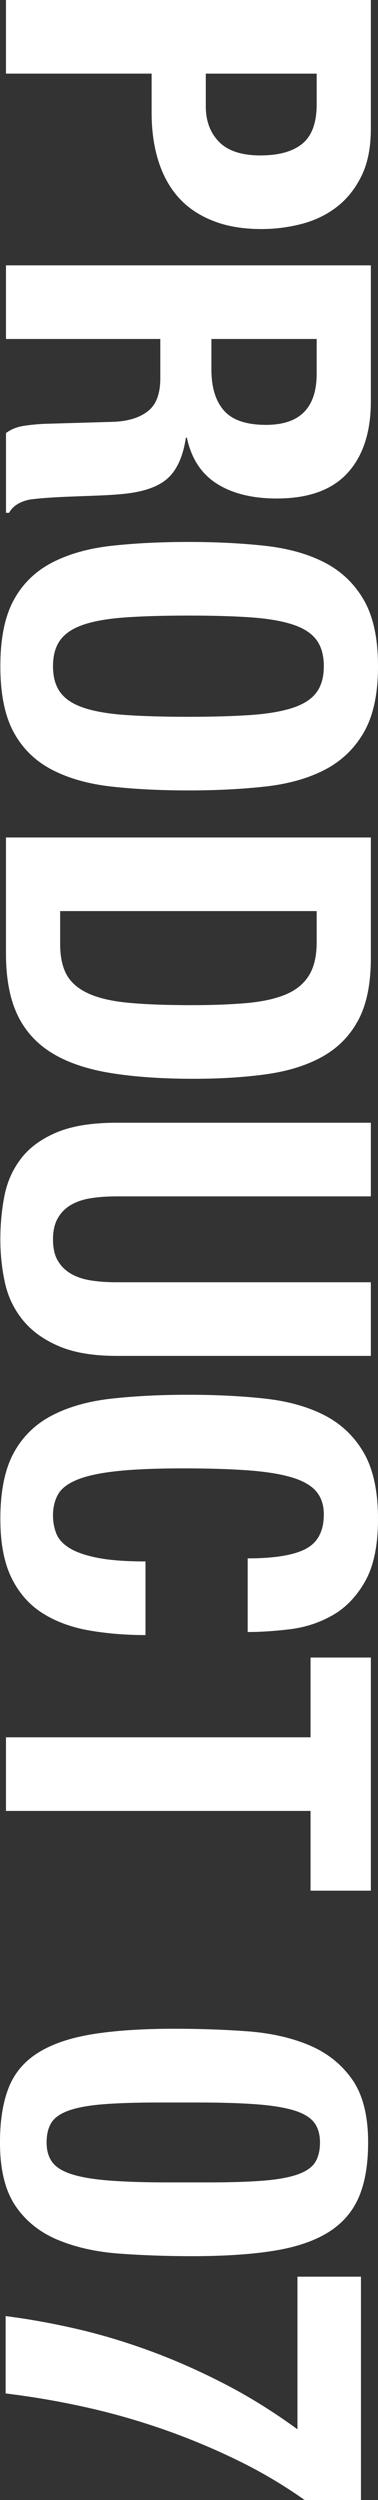
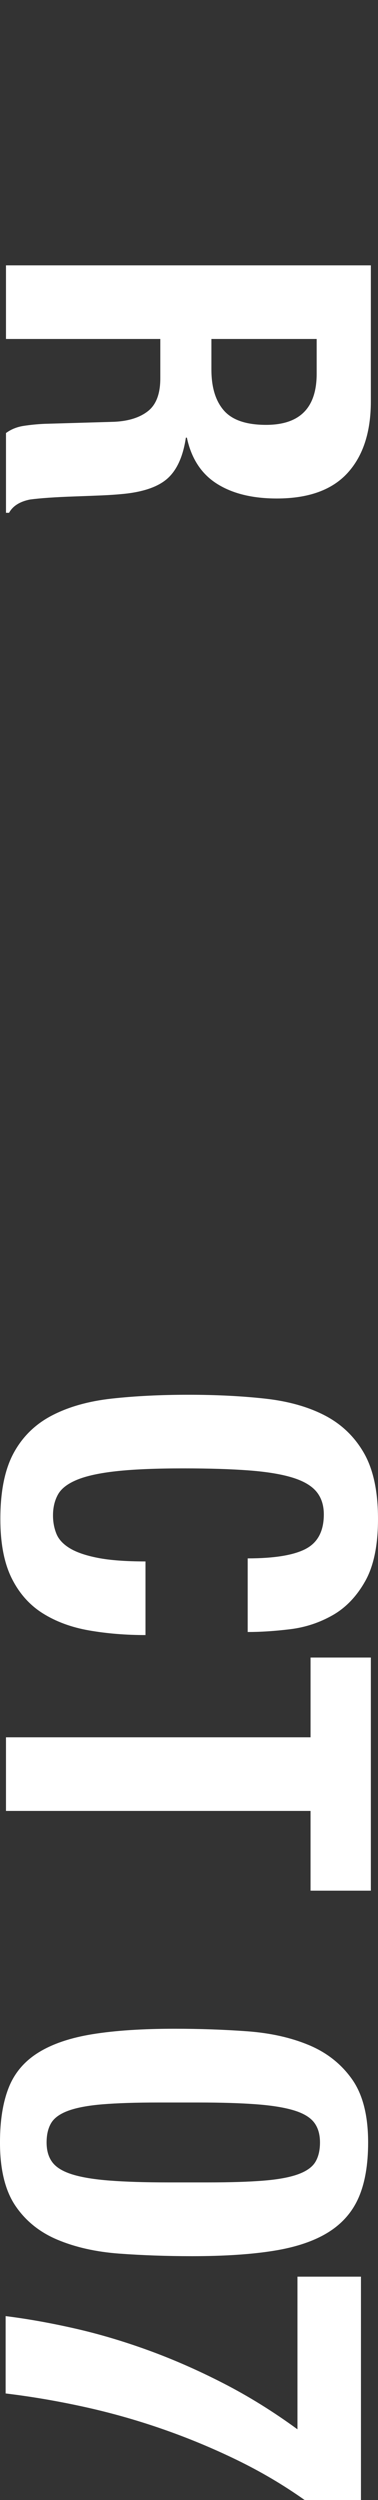
<svg xmlns="http://www.w3.org/2000/svg" id="_レイヤー_2" width="58.71" height="388.098" viewBox="0 0 58.71 388.098">
  <rect x="0" y="0" width="58.71" height="388.098" fill="#333333" stroke="none" />
  <defs>
    <style>.cls-1{fill:#fff;}</style>
  </defs>
  <g id="_レイヤー_1-2">
-     <path class="cls-1" d="m57.599,20.001c0,2.909-.489,5.357-1.468,7.342-.979,1.984-2.263,3.584-3.85,4.802-1.587,1.217-3.4,2.09-5.437,2.619-2.038.528-4.115.794-6.23.794-2.911,0-5.451-.437-7.62-1.31-2.17-.873-3.942-2.091-5.317-3.651-1.377-1.562-2.408-3.452-3.096-5.675-.688-2.223-1.031-4.683-1.031-7.381v-6.112H.929V0h56.67v20.001Zm-25.636-3.492c0,2.274.687,4.113,2.063,5.517,1.375,1.401,3.518,2.103,6.429,2.103,2.857,0,5.026-.608,6.509-1.825,1.48-1.218,2.222-3.254,2.222-6.111v-4.763h-17.223v5.08Z" />
    <path class="cls-1" d="m57.599,62.305c0,4.762-1.204,8.465-3.611,11.111-2.408,2.646-6.071,3.969-10.992,3.969-3.81,0-6.919-.768-9.326-2.302-2.408-1.535-3.956-3.916-4.643-7.144h-.159c-.424,2.857-1.35,4.947-2.778,6.271-1.429,1.322-3.73,2.144-6.905,2.461-1.059.105-2.21.185-3.452.237-1.244.053-2.633.105-4.167.159-3.017.105-5.317.265-6.905.477-1.588.317-2.673,1.004-3.254,2.063h-.477v-12.382c.794-.583,1.707-.952,2.738-1.111,1.032-.158,2.104-.266,3.215-.317l10.873-.317c2.223-.106,3.969-.662,5.239-1.667,1.27-1.006,1.904-2.698,1.904-5.079v-6.112H.929v-11.429h56.67v21.112Zm-24.763-4.921c0,2.751.647,4.867,1.944,6.35,1.296,1.48,3.479,2.223,6.548,2.223,5.238,0,7.857-2.646,7.857-7.938v-5.397h-16.35v4.763Z" />
-     <path class="cls-1" d="m41.13,84.727c3.624.397,6.732,1.271,9.326,2.619,2.592,1.35,4.615,3.294,6.071,5.834,1.455,2.54,2.183,5.953,2.183,10.238,0,4.286-.728,7.699-2.183,10.239-1.456,2.54-3.479,4.484-6.071,5.834-2.594,1.349-5.702,2.222-9.326,2.619-3.625.396-7.58.595-11.866.595-4.339,0-8.308-.198-11.905-.595-3.599-.397-6.694-1.271-9.286-2.619-2.593-1.35-4.577-3.294-5.953-5.834C.744,111.117.056,107.704.056,103.418c0-4.285.688-7.698,2.063-10.238,1.376-2.54,3.36-4.484,5.953-5.834,2.592-1.349,5.688-2.222,9.286-2.619,3.598-.396,7.566-.595,11.905-.595,4.286,0,8.241.198,11.866.595Zm-21.589,11.112c-2.673.185-4.842.556-6.509,1.111-1.666.555-2.884,1.349-3.65,2.381-.768,1.031-1.151,2.394-1.151,4.087s.384,3.057,1.151,4.088c.767,1.032,1.984,1.825,3.65,2.381,1.667.556,3.836.926,6.509,1.111,2.671.185,5.913.278,9.723.278s7.037-.094,9.684-.278c2.646-.186,4.814-.556,6.508-1.111s2.924-1.349,3.691-2.381c.767-1.031,1.15-2.395,1.15-4.088s-.384-3.056-1.15-4.087c-.768-1.032-1.998-1.826-3.691-2.381-1.693-.556-3.862-.927-6.508-1.111-2.646-.187-5.874-.278-9.684-.278s-7.052.092-9.723.278Z" />
-     <path class="cls-1" d="m57.599,148.739c0,3.968-.648,7.169-1.944,9.604-1.297,2.433-3.148,4.325-5.556,5.675-2.408,1.35-5.306,2.262-8.691,2.738-3.387.477-7.17.714-11.35.714-4.975,0-9.3-.305-12.977-.912-3.679-.609-6.707-1.654-9.088-3.136-2.382-1.481-4.155-3.466-5.318-5.952-1.164-2.488-1.746-5.636-1.746-9.445v-18.017h56.67v18.731Zm-48.257-2.223c0,2.01.344,3.624,1.032,4.842.687,1.216,1.825,2.183,3.413,2.896,1.587.715,3.677,1.19,6.27,1.429s5.82.357,9.684.357c3.227,0,6.058-.106,8.492-.317,2.434-.212,4.458-.648,6.072-1.31,1.613-.662,2.83-1.641,3.651-2.937.819-1.298,1.229-3.03,1.229-5.199v-4.842H9.342v5.08Z" />
-     <path class="cls-1" d="m18.073,185.725c-1.429,0-2.738.092-3.93.277-1.19.186-2.222.528-3.095,1.032-.873.502-1.562,1.19-2.063,2.063-.504.873-.755,1.971-.755,3.294,0,1.375.251,2.486.755,3.334.502.846,1.19,1.52,2.063,2.023.873.502,1.904.846,3.095,1.032,1.191.185,2.501.277,3.93.277h39.525v11.43H18.073c-3.6,0-6.576-.504-8.93-1.509-2.355-1.005-4.221-2.354-5.596-4.048-1.376-1.693-2.302-3.625-2.777-5.794-.477-2.17-.715-4.418-.715-6.746,0-2.329.212-4.577.635-6.746.423-2.171,1.282-4.102,2.58-5.794,1.296-1.694,3.135-3.044,5.516-4.049,2.382-1.005,5.477-1.508,9.287-1.508h39.525v11.43H18.073Z" />
    <path class="cls-1" d="m47.479,240.449c1.877-.979,2.817-2.766,2.817-5.357,0-1.429-.384-2.606-1.15-3.532-.768-.926-2.012-1.654-3.73-2.183-1.721-.529-3.969-.9-6.747-1.111-2.777-.212-6.178-.317-10.199-.317-4.285,0-7.752.146-10.396.437-2.646.29-4.697.74-6.151,1.35-1.456.607-2.435,1.375-2.937,2.302-.504.925-.755,1.996-.755,3.215,0,1.004.172,1.944.517,2.817.344.873,1.031,1.627,2.063,2.262,1.031.635,2.486,1.138,4.365,1.508,1.878.37,4.352.556,7.421.556v11.43c-3.069,0-5.979-.238-8.73-.715-2.752-.476-5.159-1.362-7.223-2.658-2.063-1.298-3.679-3.123-4.842-5.477-1.163-2.355-1.746-5.411-1.746-9.168,0-4.285.688-7.698,2.063-10.238,1.376-2.54,3.36-4.484,5.953-5.834,2.592-1.349,5.688-2.222,9.286-2.619,3.598-.396,7.566-.595,11.905-.595,4.286,0,8.241.198,11.866.595,3.624.397,6.732,1.271,9.326,2.619,2.592,1.35,4.615,3.294,6.071,5.834,1.455,2.54,2.183,5.953,2.183,10.238,0,4.074-.662,7.289-1.984,9.644-1.323,2.354-3.003,4.114-5.039,5.278-2.038,1.163-4.234,1.892-6.588,2.183-2.355.29-4.564.437-6.628.437v-11.429c4.128,0,7.13-.49,9.009-1.469Z" />
    <path class="cls-1" d="m48.233,293.508v-12.382H.929v-11.43h47.305v-12.382h9.365v36.193h-9.365Z" />
    <path class="cls-1" d="m38.409,315.337c3.604.265,6.799.98,9.582,2.146s5.01,2.929,6.68,5.288c1.67,2.358,2.505,5.633,2.505,9.821,0,3.445-.491,6.295-1.472,8.549-.981,2.252-2.558,4.055-4.731,5.407-2.174,1.352-4.997,2.306-8.469,2.862-3.473.557-7.701.835-12.684.835-3.924,0-7.688-.133-11.292-.397-3.605-.266-6.799-.981-9.582-2.147s-4.97-2.93-6.561-5.288c-1.59-2.359-2.386-5.633-2.386-9.82,0-3.394.451-6.23,1.353-8.509.9-2.28,2.438-4.096,4.612-5.447,2.173-1.352,4.996-2.306,8.469-2.862,3.472-.557,7.699-.835,12.684-.835,3.922,0,7.686.132,11.292.397Zm-22.465,11.331c-2.254.186-4.029.518-5.328.994-1.3.478-2.187,1.113-2.664,1.909-.477.795-.716,1.802-.716,3.021,0,1.272.305,2.306.915,3.102.608.795,1.643,1.417,3.102,1.868,1.457.45,3.405.769,5.845.954,2.438.186,5.459.278,9.065.278h6.123c3.551,0,6.453-.093,8.707-.278,2.253-.186,4.028-.517,5.328-.993,1.298-.478,2.187-1.113,2.664-1.909.477-.795.715-1.803.715-3.021,0-1.272-.305-2.307-.914-3.102-.61-.795-1.644-1.419-3.102-1.868-1.458-.451-3.406-.77-5.845-.955s-5.461-.278-9.065-.278h-6.123c-3.552,0-6.454.093-8.707.278Z" />
    <path class="cls-1" d="m47.315,388.098c-3.288-2.333-6.813-4.413-10.576-6.242-3.766-1.829-7.635-3.433-11.61-4.811-3.976-1.379-8.02-2.519-12.127-3.42-4.108-.901-8.15-1.59-12.127-2.067v-12.008c3.393.424,6.958,1.061,10.695,1.909,3.737.847,7.541,1.974,11.411,3.379,3.869,1.404,7.766,3.114,11.689,5.13,3.923,2.014,7.766,4.399,11.531,7.156v-23.697h9.86v34.671h-8.747Z" />
  </g>
</svg>